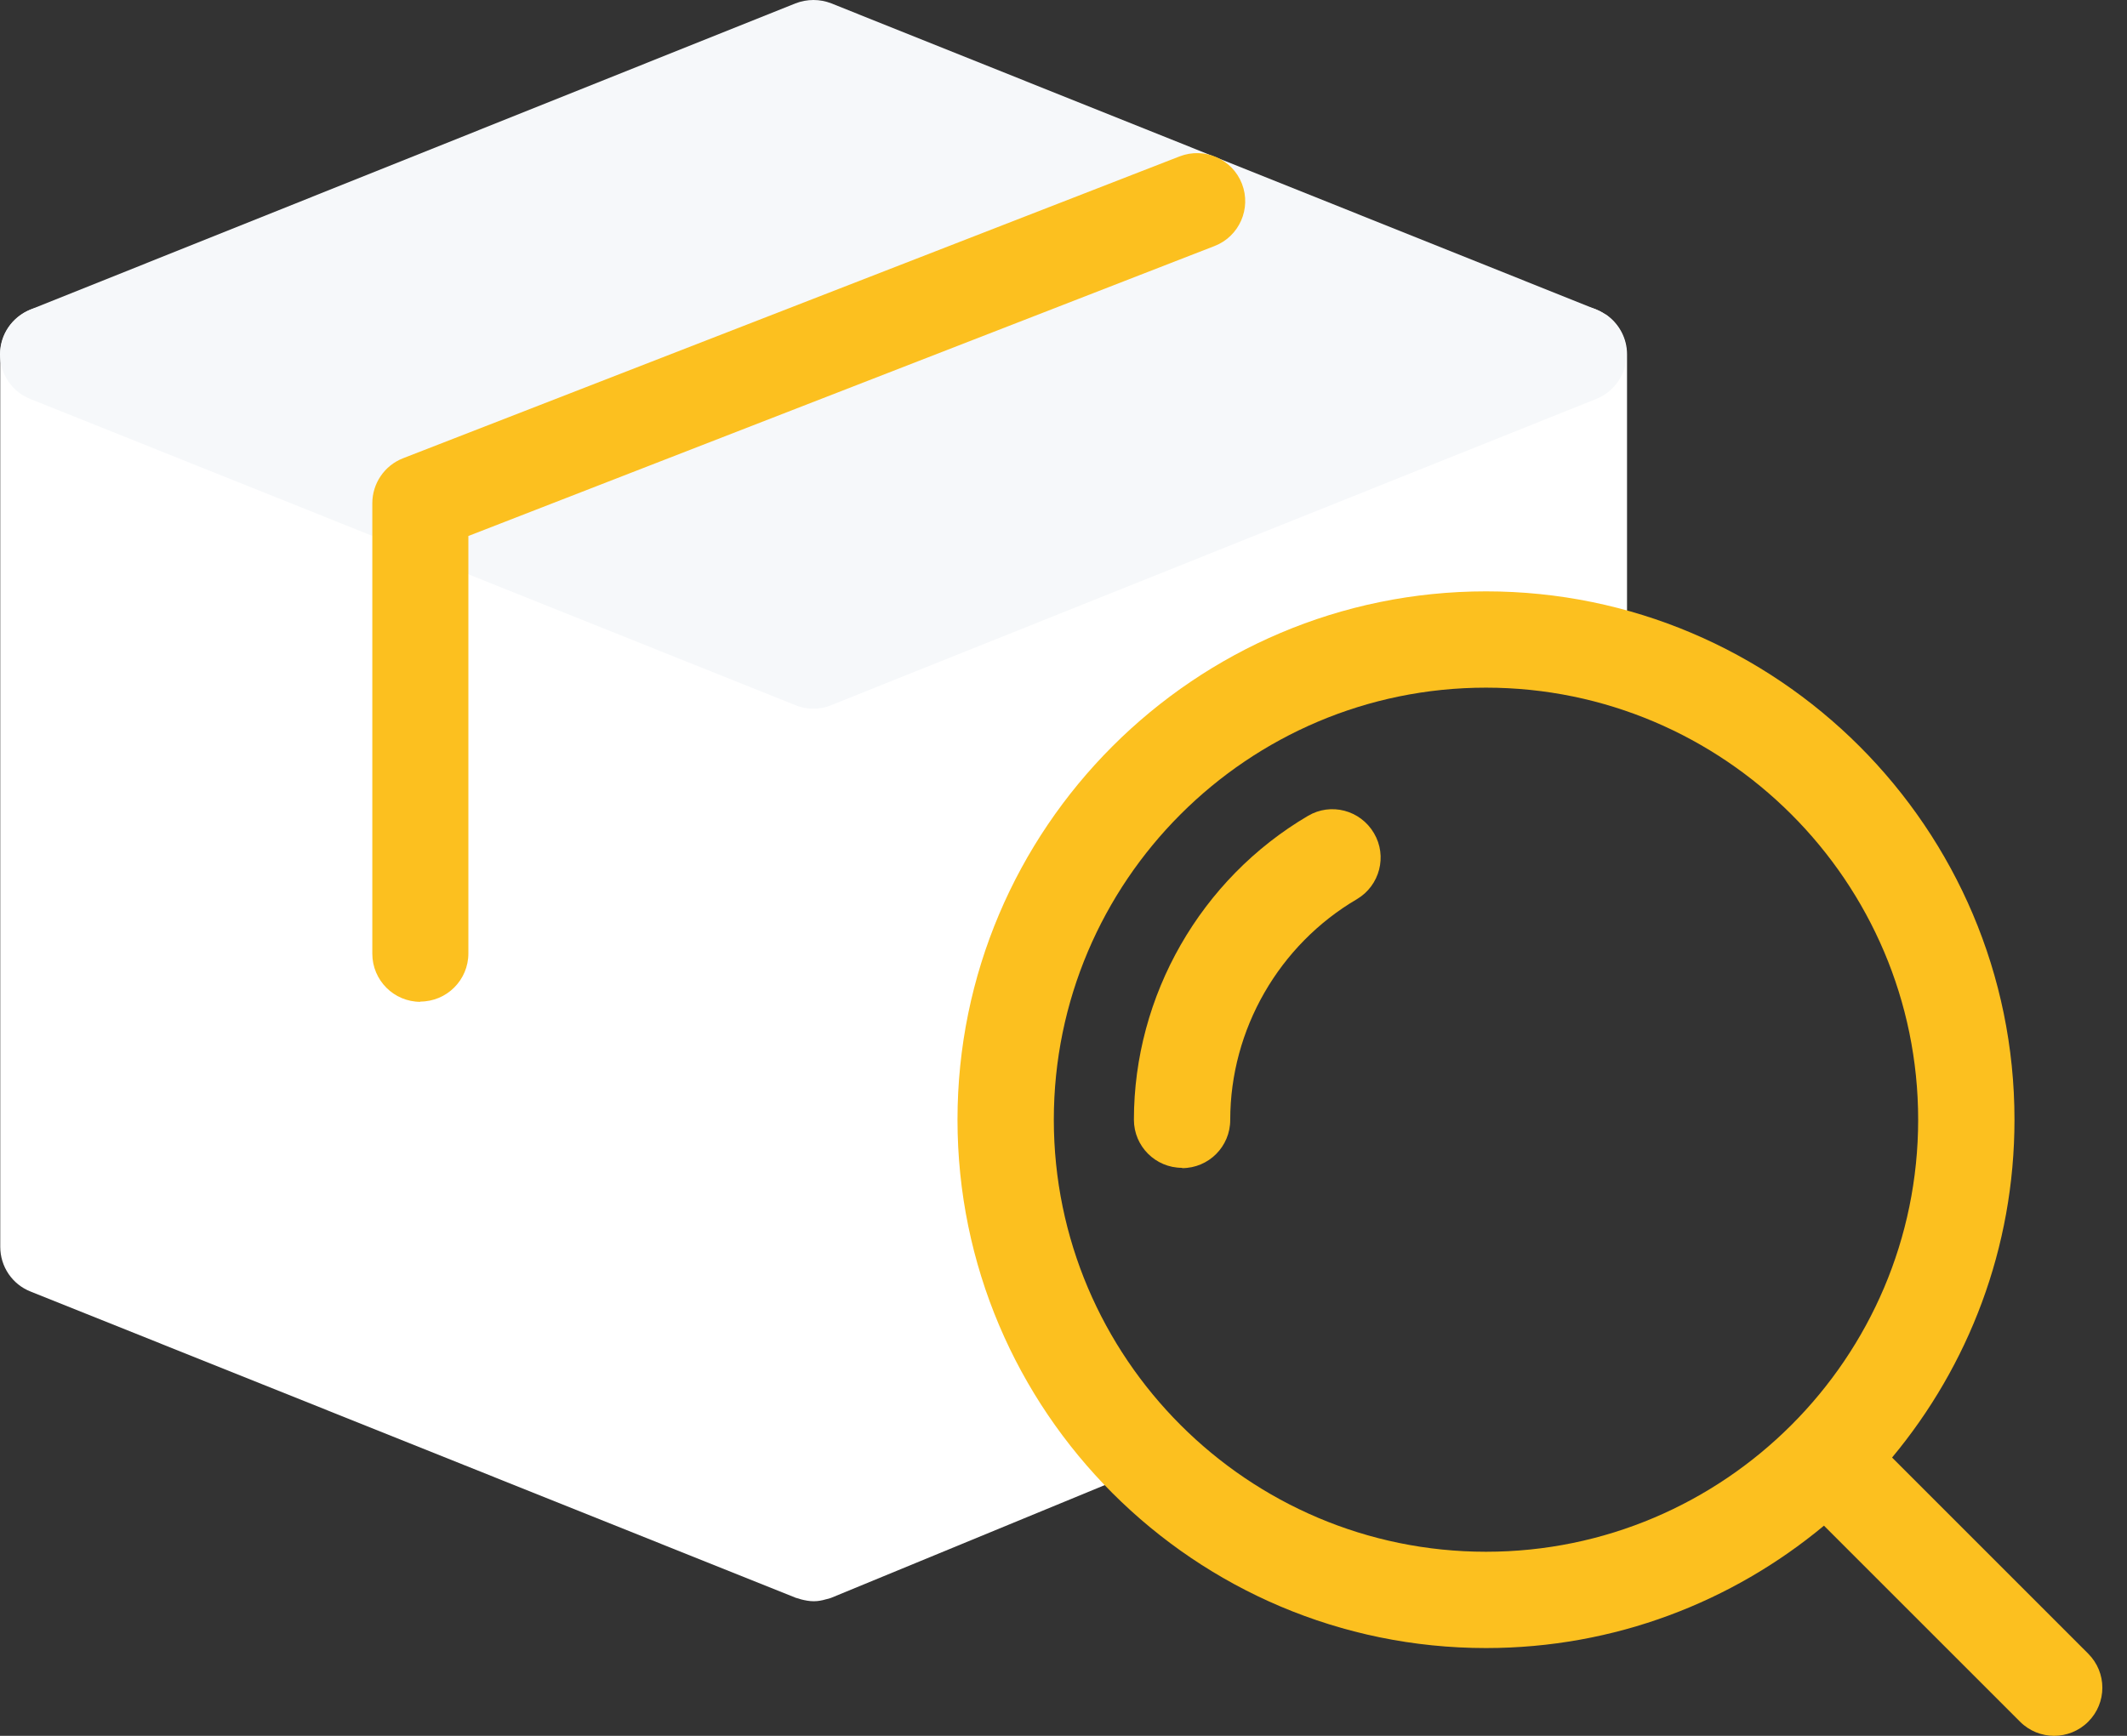
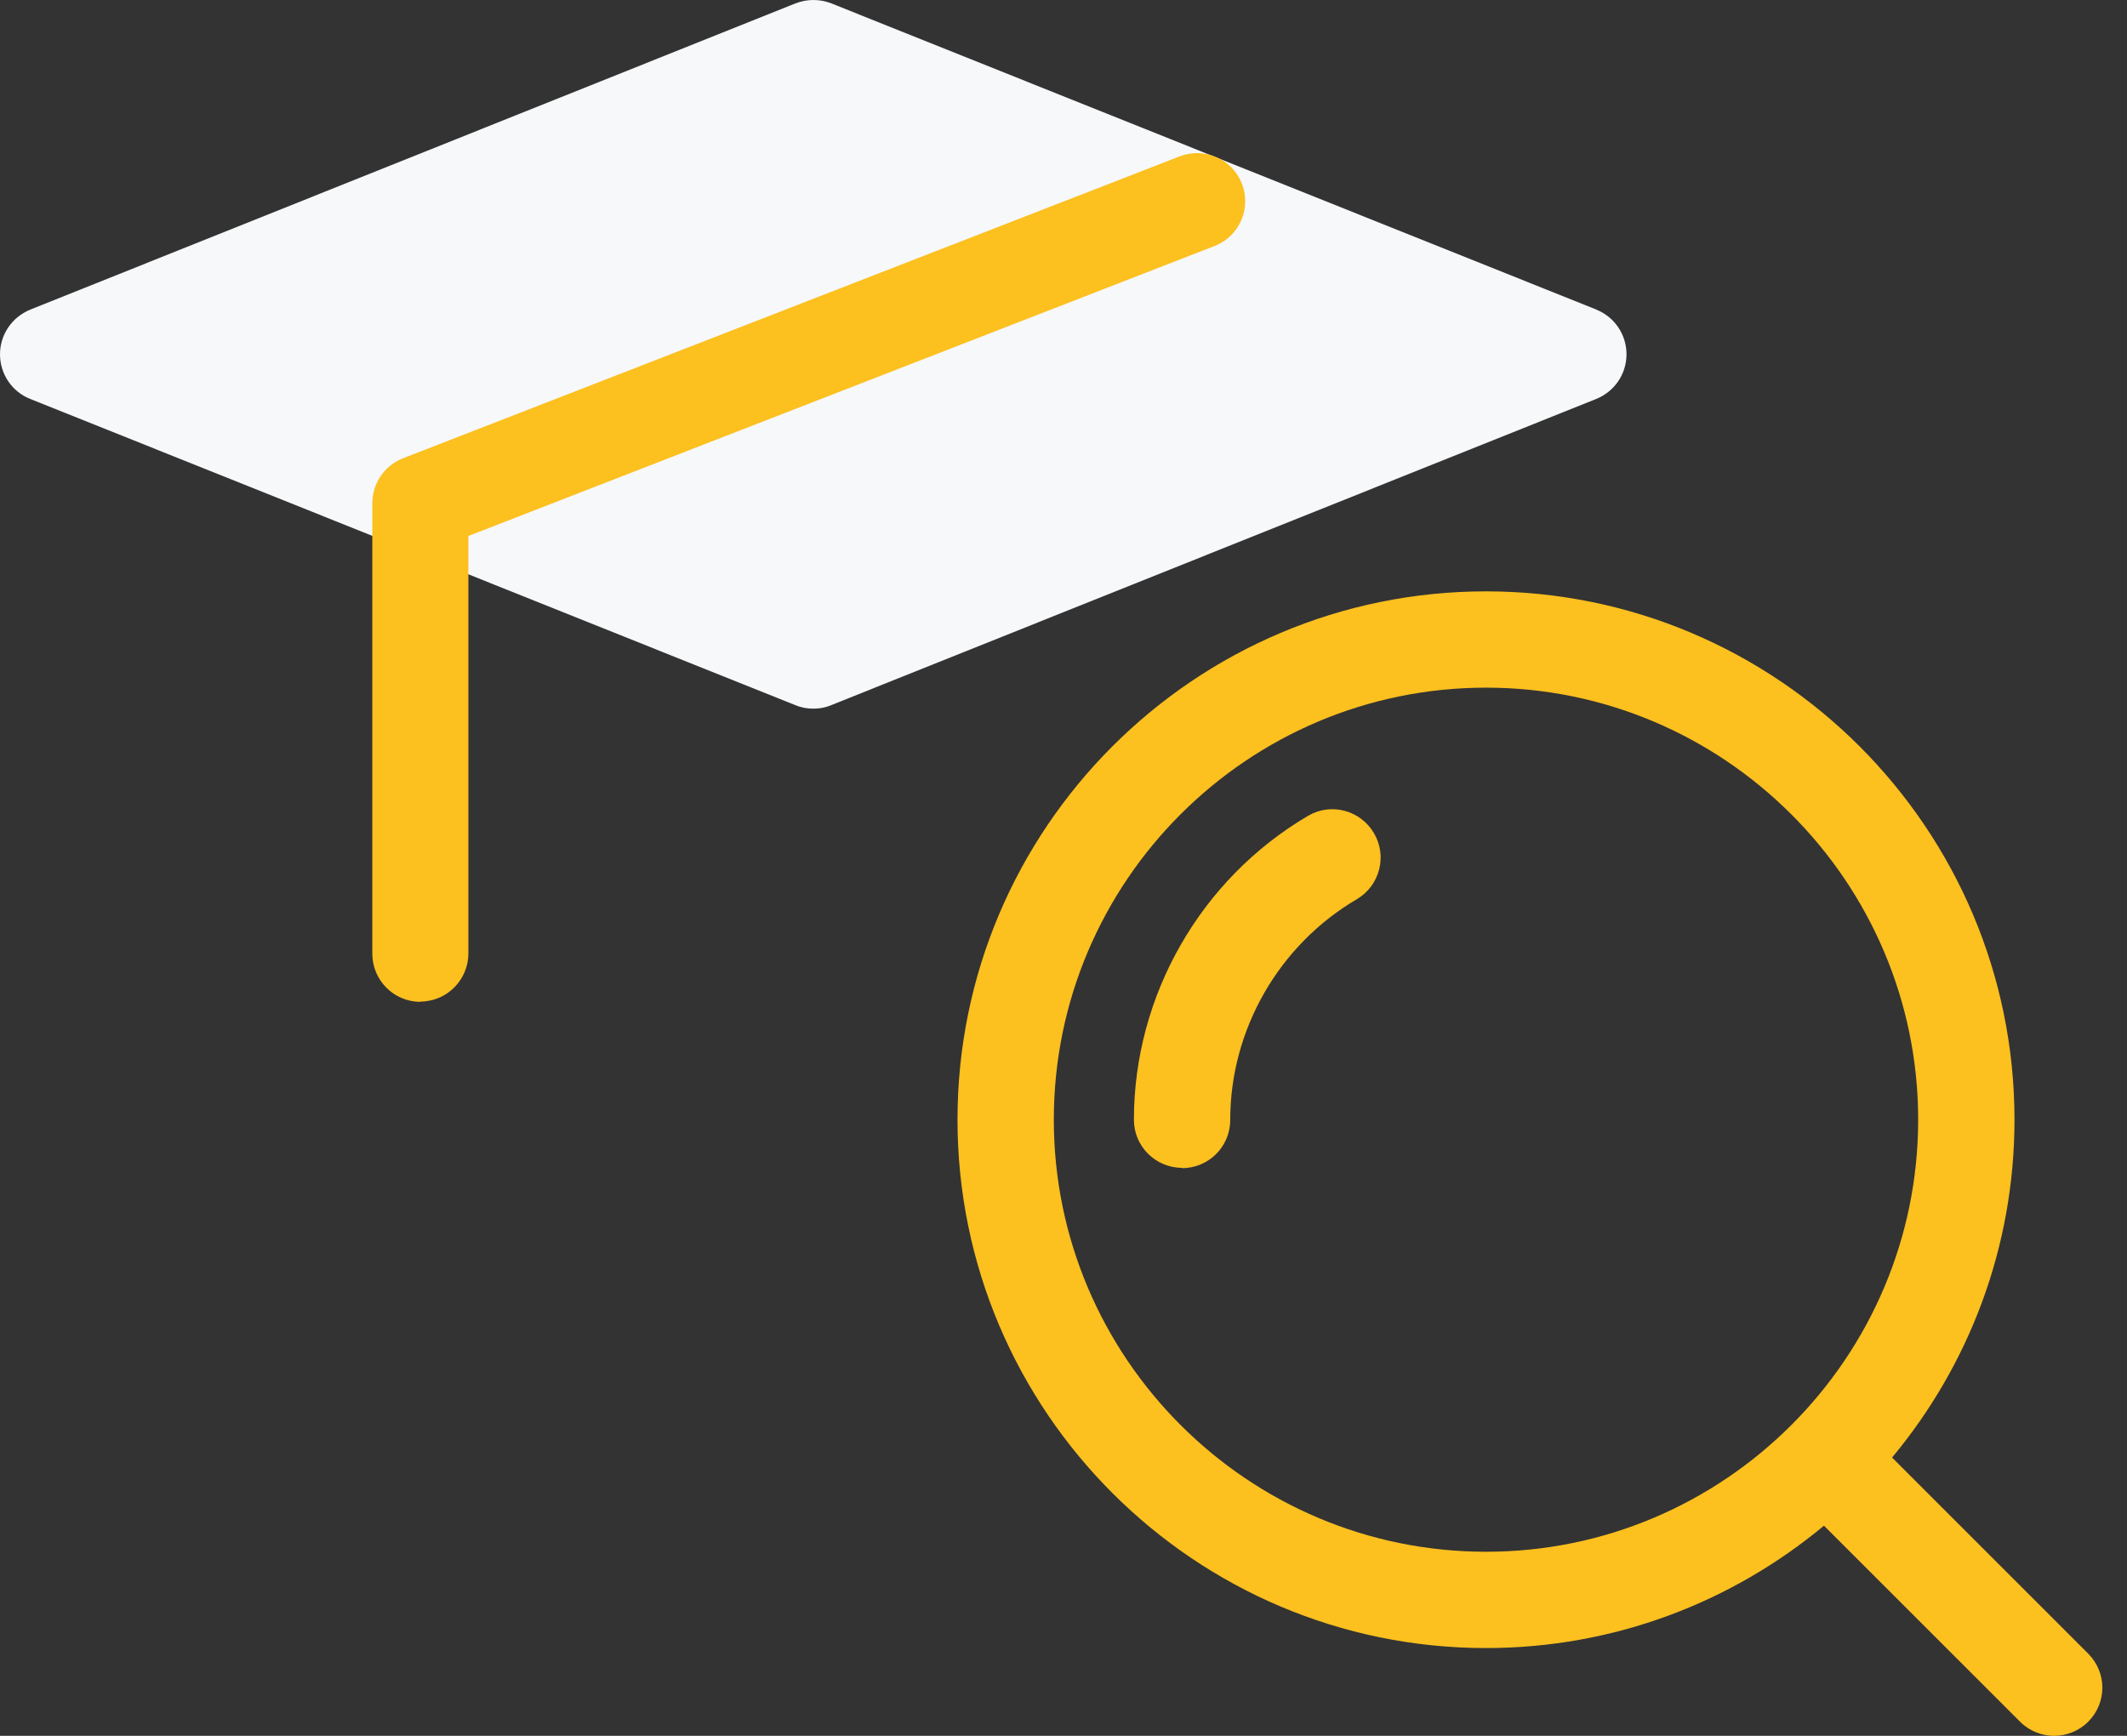
<svg xmlns="http://www.w3.org/2000/svg" width="49" height="40" viewBox="0 0 49 40" fill="none">
  <rect x="0" y="0" width="49" height="40" fill="#333333" stroke="none" />
-   <path d="M36.985 7.245C36.679 7.036 36.293 6.993 35.949 7.134L18.741 14.025L1.533 7.134C1.189 7 0.803 7.036 0.497 7.245C0.19 7.453 0.006 7.796 0.006 8.164V28.732C0.006 29.186 0.282 29.596 0.705 29.762L18.33 36.818C18.33 36.818 18.373 36.831 18.398 36.837C18.416 36.843 18.434 36.849 18.453 36.855C18.551 36.88 18.649 36.898 18.741 36.898C18.741 36.898 18.747 36.898 18.753 36.898C18.845 36.898 18.937 36.88 19.023 36.855C19.047 36.849 19.072 36.843 19.096 36.837C19.115 36.831 19.133 36.824 19.152 36.818L26.552 33.768L25 31.903L24.105 30.268L23.409 28.112C23.409 28.112 23.262 26.704 23.167 25.802C23.167 19.69 27.42 15.846 32.124 14.937C32.936 14.78 33.409 14.815 34.233 14.736C34.905 14.736 35.285 14.765 35.949 14.868C36.556 14.963 37.482 15.221 37.482 15.221V8.164C37.482 7.796 37.298 7.453 36.992 7.245H36.985Z" fill="white" />
  <path d="M36.777 7.134L19.152 0.078C18.888 -0.026 18.594 -0.026 18.324 0.078L0.699 7.134C0.276 7.306 0 7.711 0 8.164C0 8.618 0.276 9.029 0.699 9.194L18.324 16.25C18.459 16.306 18.594 16.33 18.735 16.33C18.876 16.33 19.017 16.306 19.146 16.25L36.771 9.194C37.194 9.023 37.47 8.618 37.47 8.164C37.47 7.711 37.194 7.3 36.771 7.134H36.777Z" fill="#F6F8FA" />
  <path d="M9.686 23.086C9.073 23.086 8.577 22.589 8.577 21.976V11.597C8.577 11.138 8.859 10.727 9.282 10.561L27.177 3.603C27.747 3.383 28.39 3.665 28.611 4.235C28.832 4.805 28.55 5.448 27.98 5.669L10.79 12.351V21.97C10.79 22.583 10.293 23.08 9.68 23.08L9.686 23.086Z" fill="#FCC01F" />
  <path d="M27.232 26.911C26.619 26.911 26.122 26.415 26.122 25.802C26.122 22.939 27.661 20.254 30.131 18.801C30.659 18.488 31.339 18.666 31.652 19.199C31.964 19.726 31.787 20.407 31.259 20.72C29.463 21.774 28.341 23.724 28.341 25.808C28.341 26.421 27.845 26.918 27.232 26.918V26.911Z" fill="#FCC01F" />
  <path d="M48.106 38.106L43.588 33.587C45.347 31.473 46.408 28.763 46.408 25.802C46.408 19.089 40.946 13.627 34.233 13.627C27.52 13.627 22.058 19.089 22.058 25.802C22.058 32.515 27.52 37.977 34.233 37.977C37.194 37.977 39.904 36.916 42.019 35.157L46.537 39.675C46.751 39.89 47.039 40 47.321 40C47.603 40 47.892 39.89 48.106 39.675C48.541 39.24 48.541 38.541 48.106 38.106ZM24.277 25.802C24.277 20.309 28.746 15.846 34.233 15.846C39.719 15.846 44.189 20.315 44.189 25.802C44.189 31.289 39.719 35.758 34.233 35.758C28.746 35.758 24.277 31.289 24.277 25.802Z" fill="#FCC01F" />
</svg>